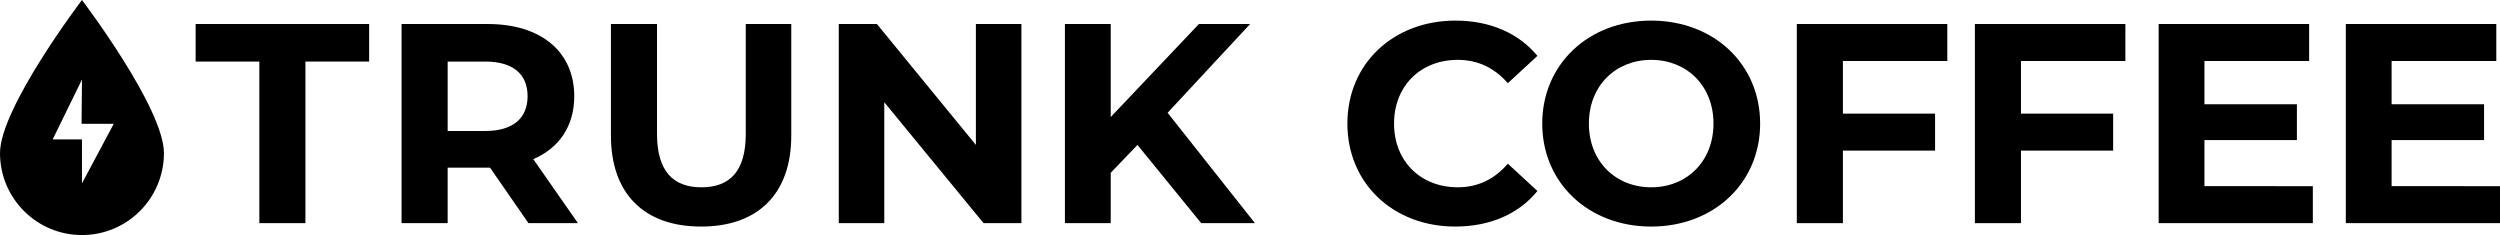
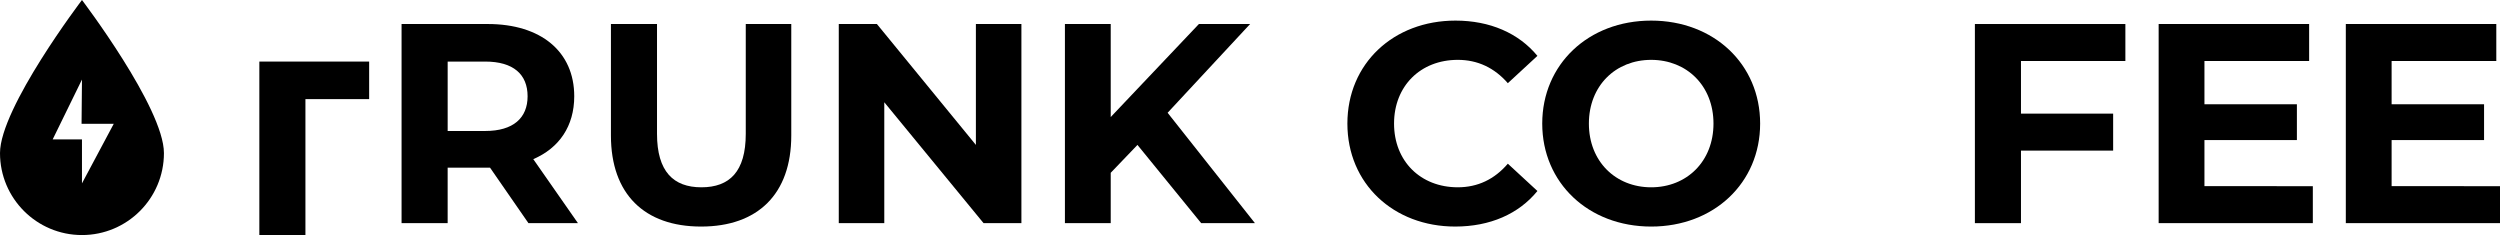
<svg xmlns="http://www.w3.org/2000/svg" version="1.1" id="Layer_1" x="0px" y="0px" viewBox="0 0 457.009 42.968" style="enable-background:new 0 0 457.009 42.968;" xml:space="preserve">
  <g>
    <g>
-       <path d="M47.409,11.255H35.761V4.39h31.721v6.864H55.834v29.538h-8.424V11.255z" />
+       <path d="M47.409,11.255H35.761h31.721v6.864H55.834v29.538h-8.424V11.255z" />
      <path d="M96.602,40.792l-7.021-10.141h-0.416h-7.332v10.141h-8.425V4.39h15.757c9.725,0,15.809,5.044,15.809,13.208    c0,5.461-2.756,9.465-7.488,11.494l8.164,11.7H96.602z M88.698,11.255h-6.864v12.689h6.864c5.148,0,7.748-2.392,7.748-6.345    C96.446,13.594,93.846,11.255,88.698,11.255z" />
      <path d="M111.68,24.776V4.39h8.424v20.074c0,6.916,3.017,9.775,8.112,9.775c5.148,0,8.112-2.859,8.112-9.775V4.39h8.32v20.385    c0,10.712-6.136,16.641-16.484,16.641S111.68,35.487,111.68,24.776z" />
      <path d="M186.717,4.39v36.402h-6.917l-18.149-22.101v22.101h-8.32V4.39h6.969l18.097,22.101V4.39H186.717z" />
      <path d="M207.932,26.491l-4.888,5.097v9.204h-8.373V4.39h8.373v17.005L219.165,4.39h9.36l-15.081,16.225l15.964,20.177h-9.828    L207.932,26.491z" />
      <path d="M246.307,22.591c0-10.972,8.424-18.825,19.761-18.825c6.292,0,11.544,2.288,14.977,6.448l-5.408,4.992    c-2.444-2.808-5.513-4.265-9.152-4.265c-6.812,0-11.648,4.785-11.648,11.649c0,6.865,4.836,11.648,11.648,11.648    c3.64,0,6.708-1.455,9.152-4.315l5.408,4.992c-3.433,4.212-8.685,6.5-15.028,6.5C254.731,41.416,246.307,33.564,246.307,22.591z" />
      <path d="M281.926,22.591c0-10.817,8.424-18.825,19.916-18.825c11.441,0,19.917,7.956,19.917,18.825    c0,10.869-8.476,18.825-19.917,18.825C290.35,41.416,281.926,33.407,281.926,22.591z M313.231,22.591    c0-6.917-4.888-11.649-11.389-11.649c-6.5,0-11.388,4.732-11.388,11.649c0,6.917,4.888,11.648,11.388,11.648    C308.343,34.239,313.231,29.508,313.231,22.591z" />
-       <path d="M336.889,11.151v9.62h16.849v6.76h-16.849v13.261h-8.424V4.39h27.509v6.761H336.889z" />
      <path d="M369.441,11.151v9.62h16.849v6.76h-16.849v13.261h-8.424V4.39h27.509v6.761H369.441z" />
      <path d="M422.794,34.032v6.76h-28.185V4.39h27.509v6.761h-19.137v7.904h16.9v6.552h-16.9v8.425H422.794z" />
      <path d="M457.009,34.032v6.76h-28.185V4.39h27.509v6.761h-19.137v7.904h16.9v6.552h-16.9v8.425H457.009z" />
    </g>
    <path d="M14.984,0C14.984,0,0,19.709,0,27.984c0,8.275,6.709,14.984,14.984,14.984c8.275,0,14.984-6.709,14.984-14.984   C29.968,19.709,14.984,0,14.984,0z M14.984,33.523v-8.037H9.628l5.356-10.944l-0.075,8.083h5.889L14.984,33.523z" />
  </g>
</svg>